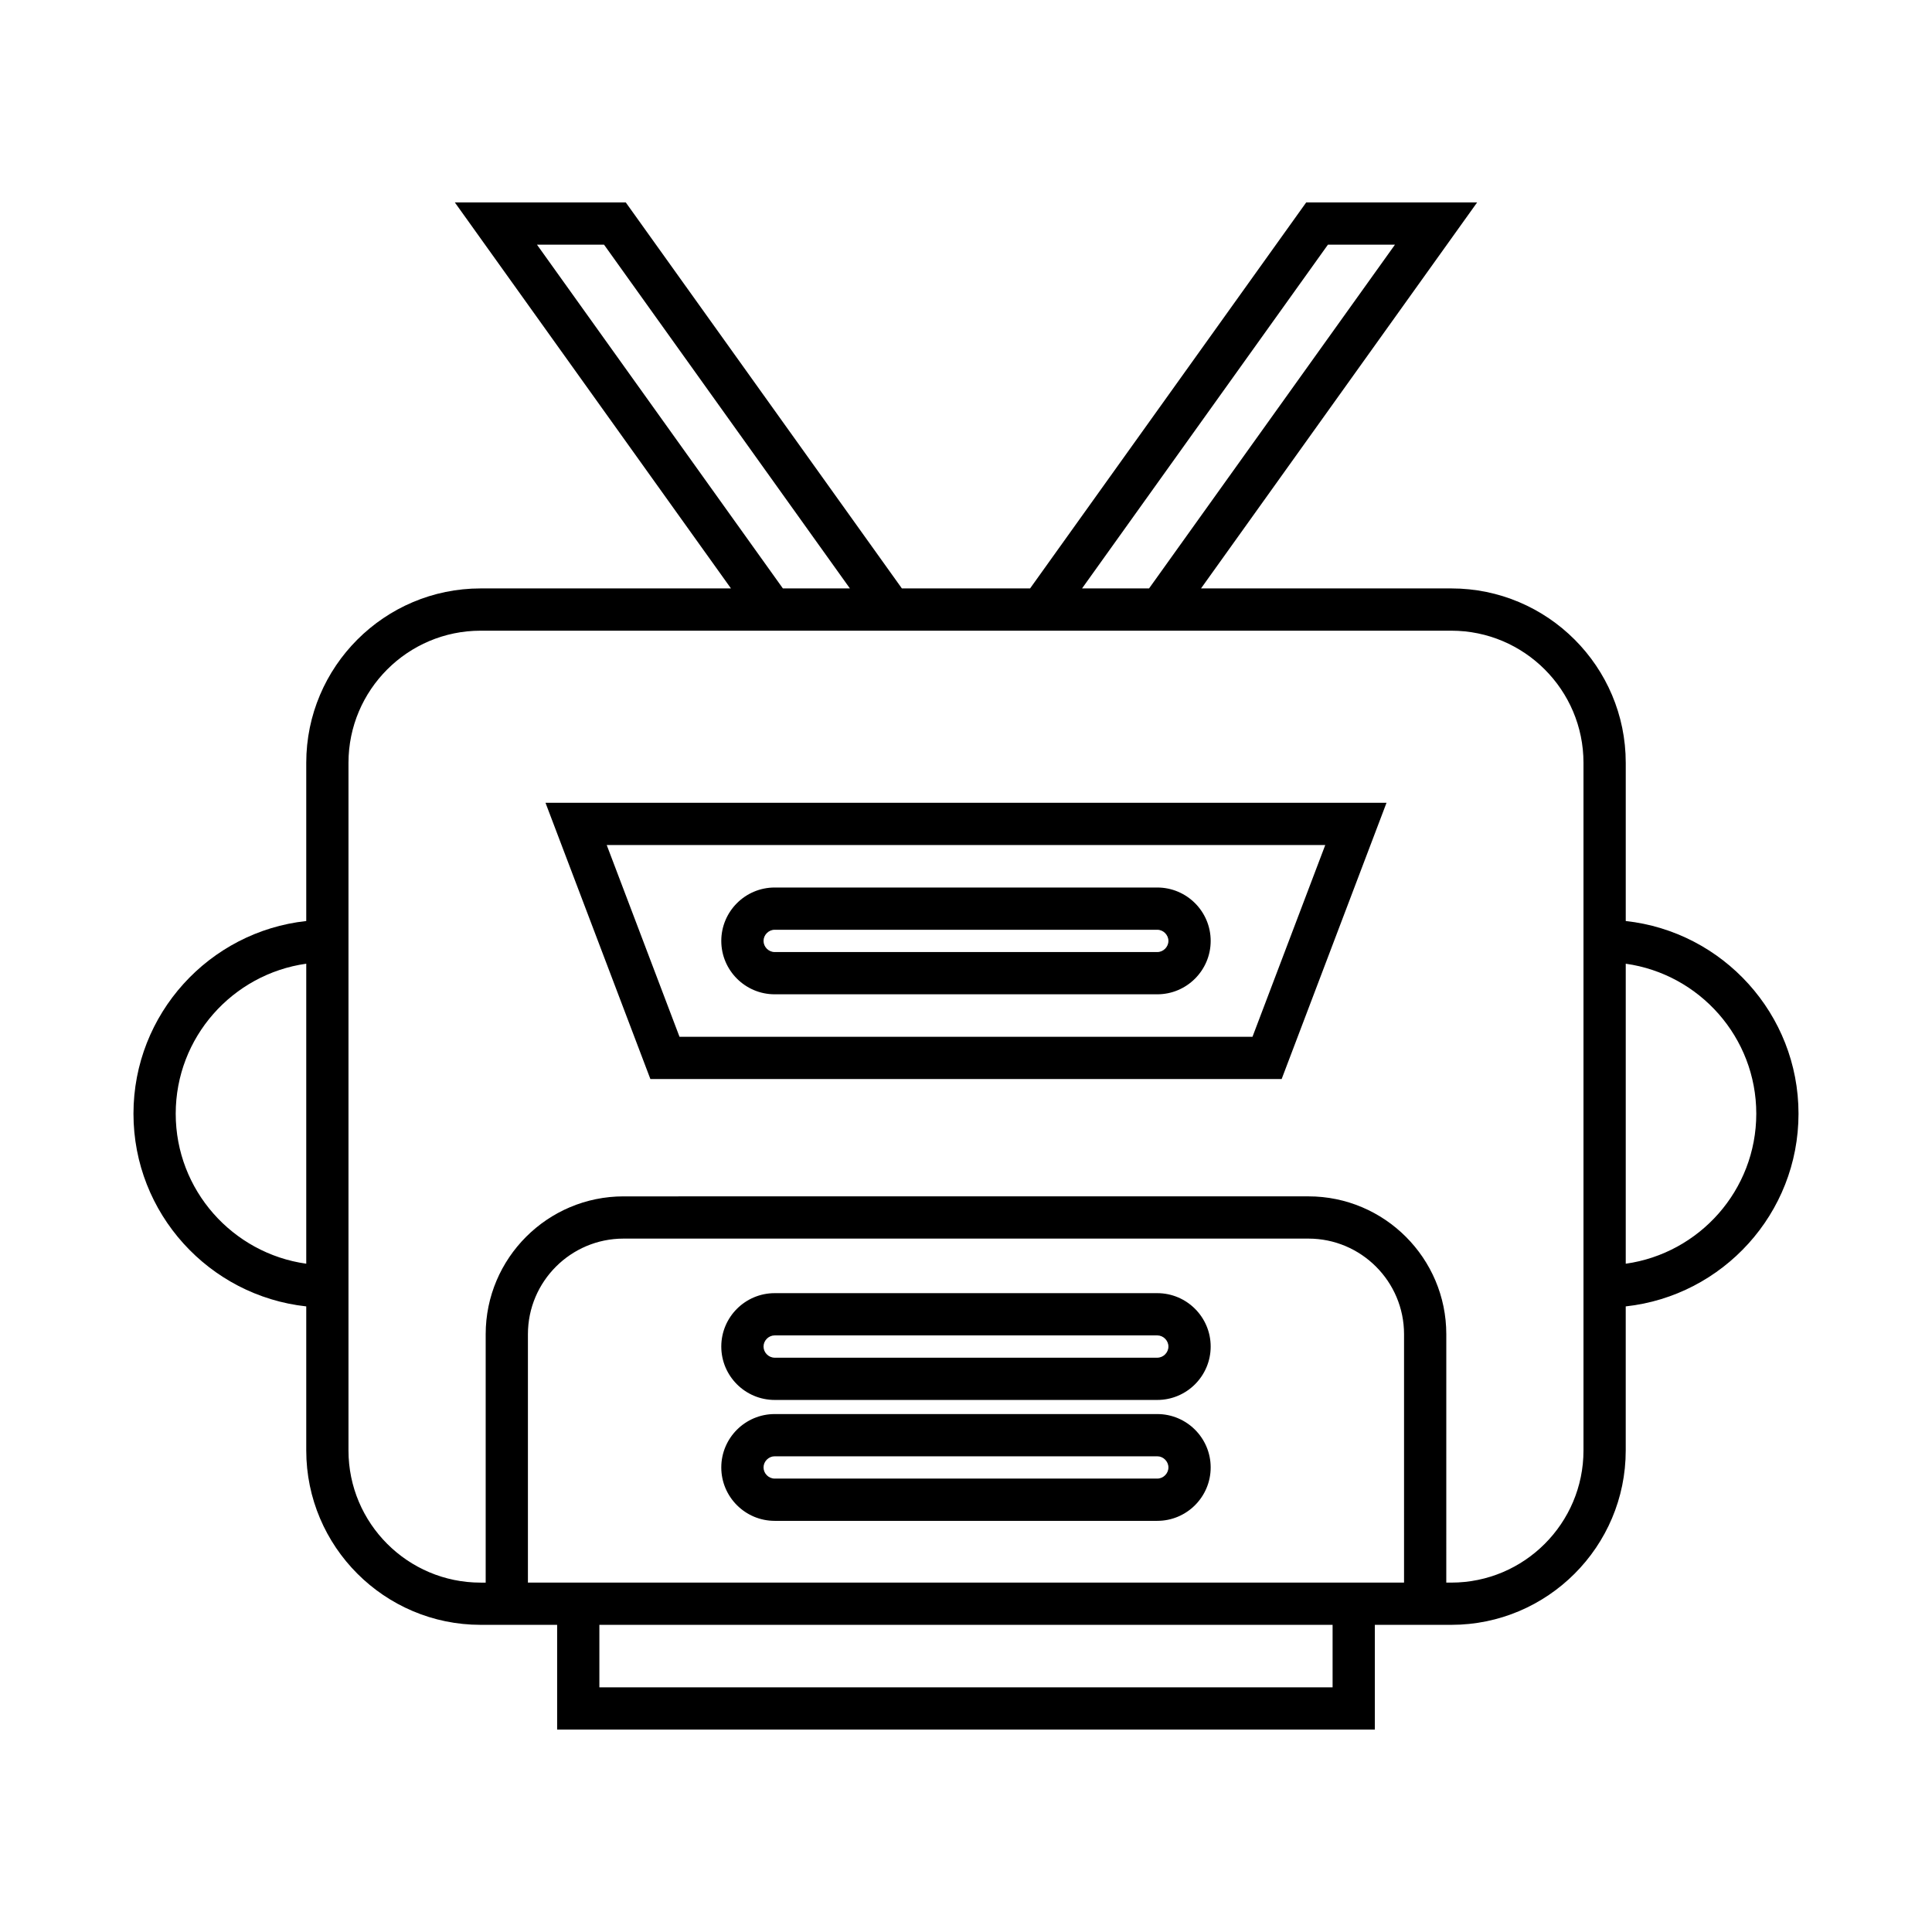
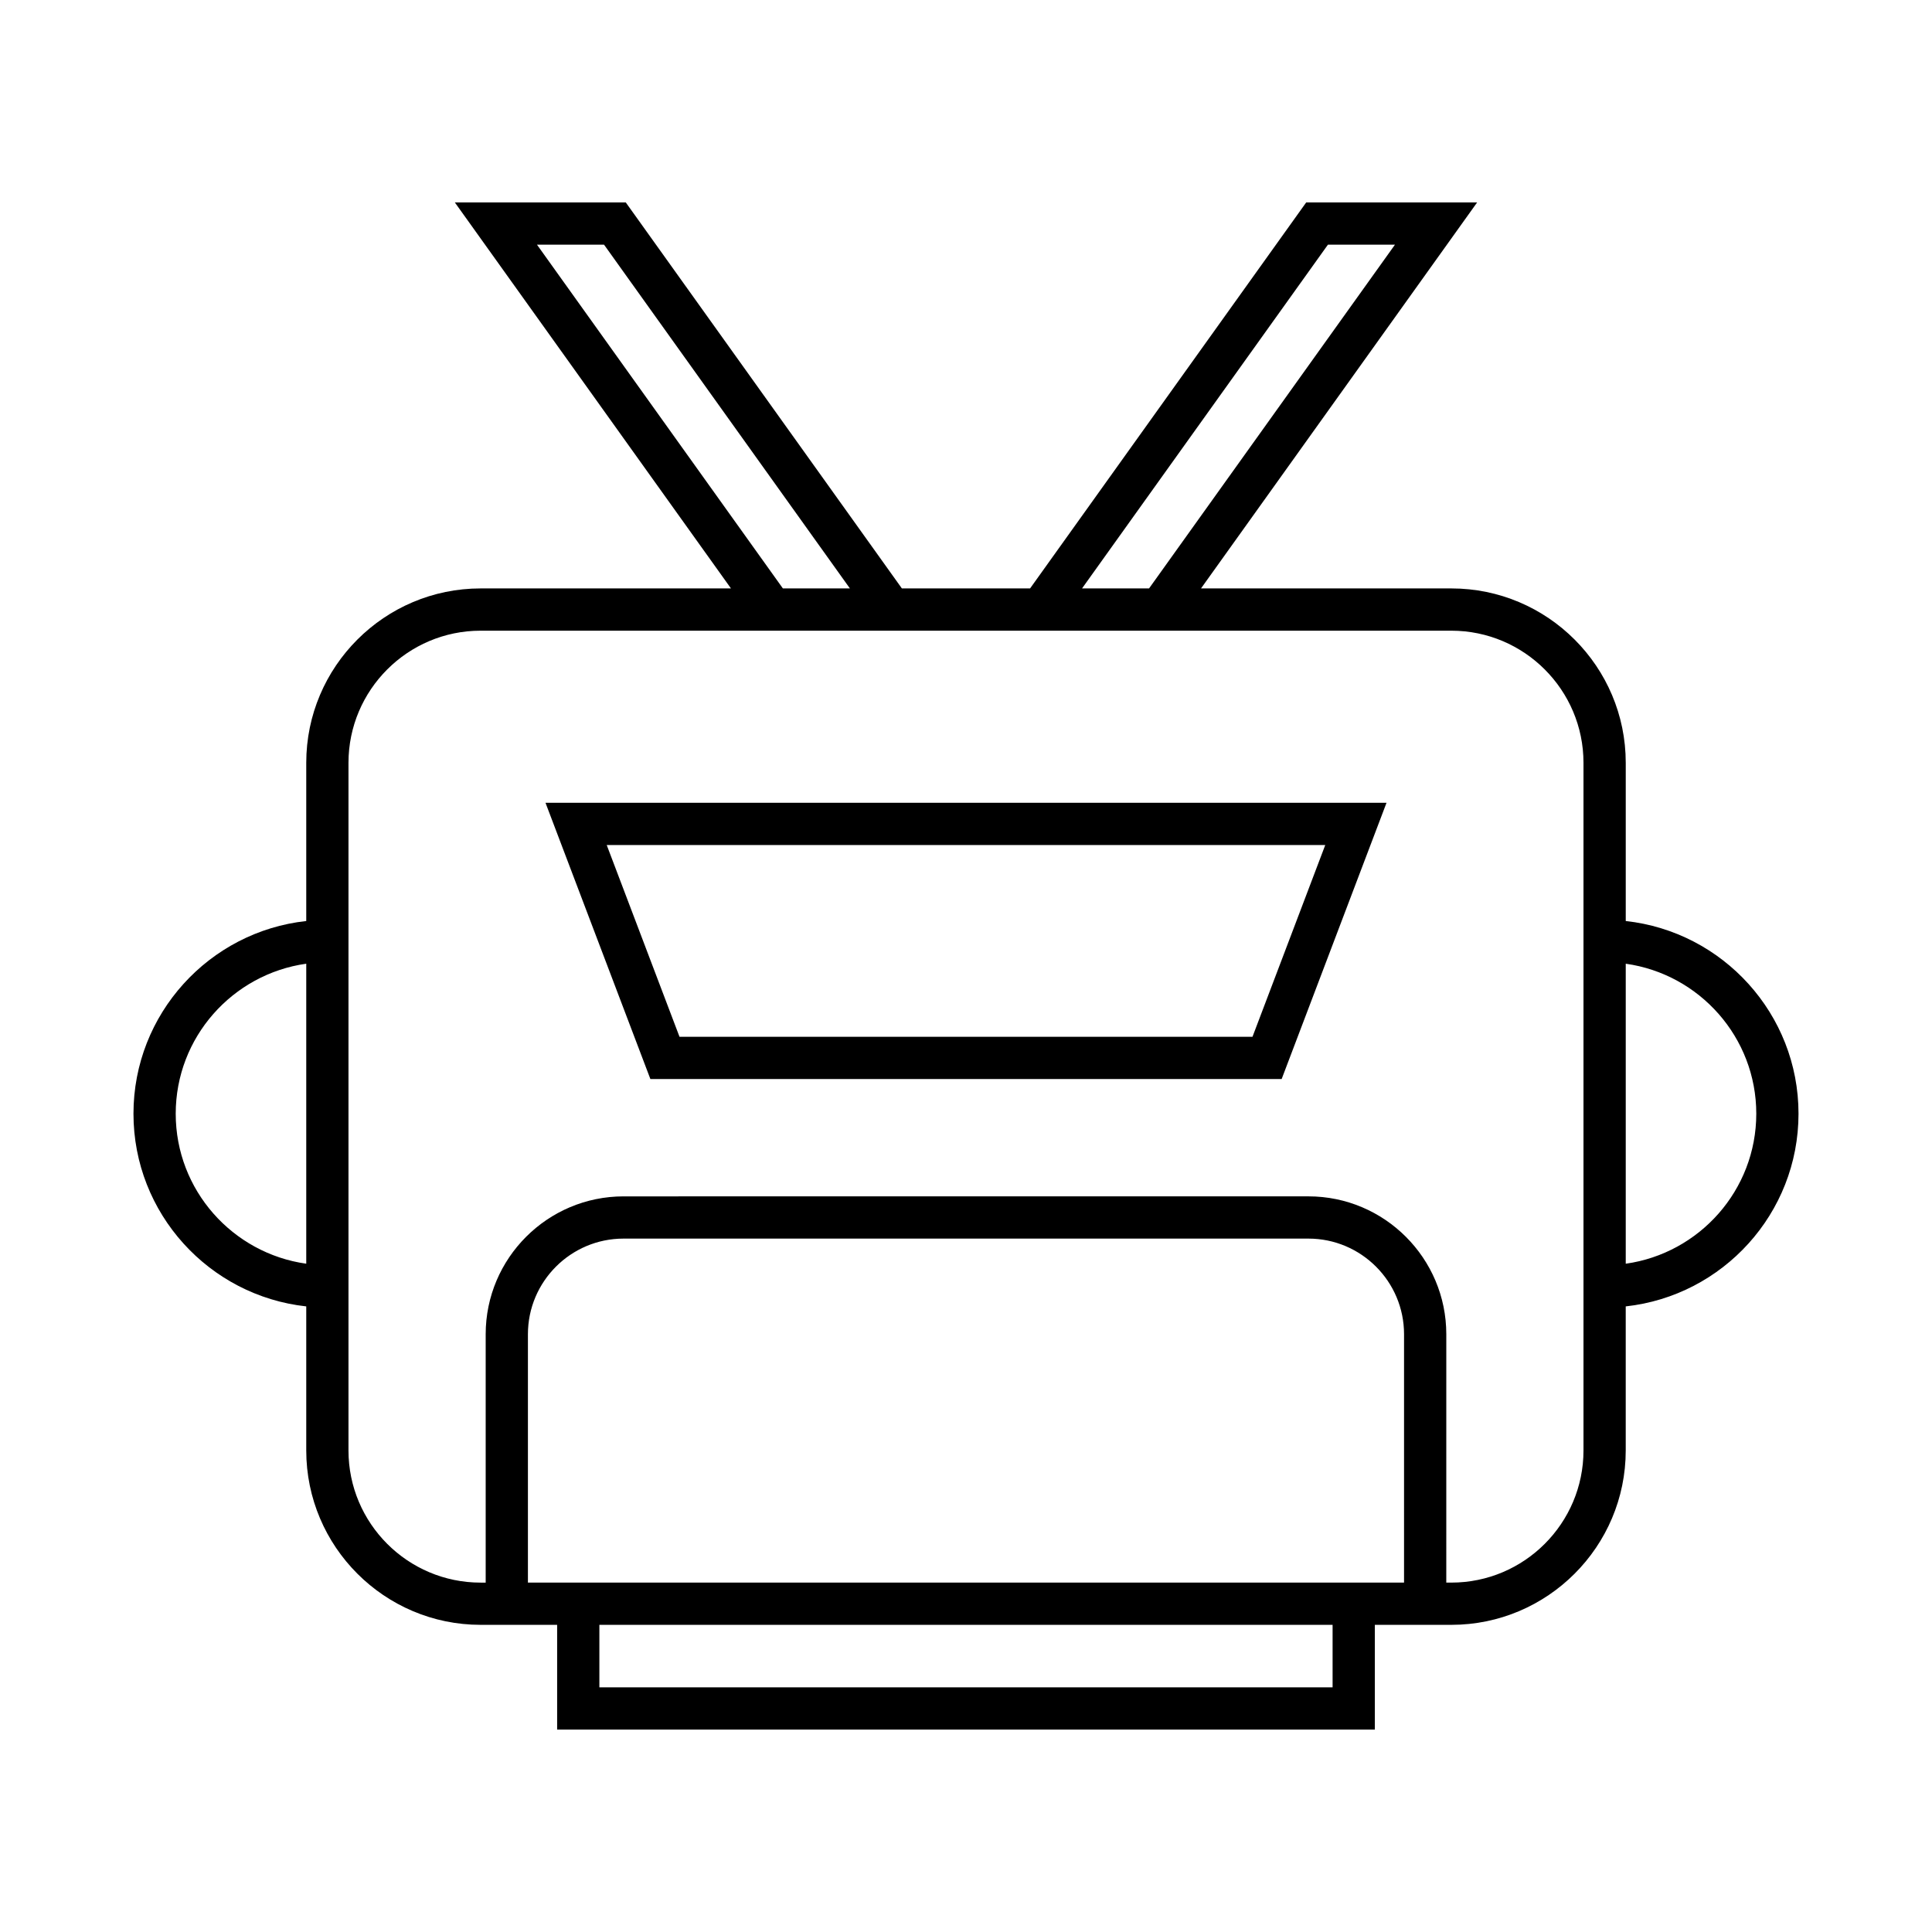
<svg xmlns="http://www.w3.org/2000/svg" fill="#000000" width="800px" height="800px" version="1.1" viewBox="144 144 512 512">
  <g>
    <path d="m574.84 388.08v-41.926c0-25.484-20.73-46.215-46.215-46.215h-66.344l73.172-102.29h-45.297l-73.172 102.29h-33.977l-73.168-102.29h-45.301l73.176 102.29h-66.34c-25.484 0-46.215 20.73-46.215 46.215v41.926c-25.707 2.801-45.789 24.625-45.789 51.066 0 26.441 20.082 48.262 45.789 51.062v38.176c0 25.484 20.73 46.215 46.215 46.215h20.273v27.75h216.7v-27.75h20.273c25.484 0 46.215-20.73 46.215-46.215v-38.176c25.707-2.801 45.789-24.621 45.789-51.062 0-26.441-20.082-48.266-45.789-51.066zm-349.68 90.816c-19.516-2.738-34.594-19.496-34.594-39.75 0-20.258 15.078-37.016 34.594-39.754zm270.75-270.05h17.766l-65.164 91.094h-17.762zm-209.6 0h17.77l65.156 91.094h-17.762zm210.84 382.31h-194.31v-16.555h194.31zm18.934-27.75h-232.18v-65.824c0-13.973 11.363-25.34 25.336-25.34h181.51c13.969 0 25.336 11.363 25.336 25.34zm47.555-35.02c0 19.309-15.707 35.02-35.02 35.02h-1.34l0.004-65.824c0-20.145-16.391-36.535-36.531-36.535l-181.51 0.004c-20.141 0-36.531 16.391-36.531 36.535v65.824h-1.34c-19.312 0-35.02-15.711-35.02-35.02v-182.23c0-19.309 15.707-35.02 35.02-35.02h257.25c19.312 0 35.02 15.711 35.02 35.02zm11.199-49.488v-79.504c19.516 2.738 34.594 19.496 34.594 39.754-0.004 20.254-15.082 37.012-34.594 39.75z" />
-     <path d="m450.69 486.7h-101.39c-7.805 0-14.152 6.348-14.152 14.148 0 7.805 6.348 14.152 14.152 14.152h101.39c7.805 0 14.152-6.348 14.152-14.152 0-7.801-6.348-14.148-14.152-14.148zm0 17.105h-101.39c-1.602 0-2.953-1.355-2.953-2.957 0-1.602 1.352-2.953 2.953-2.953h101.39c1.602 0 2.953 1.352 2.953 2.953 0.004 1.602-1.352 2.957-2.953 2.957z" />
-     <path d="m450.69 518.74h-101.39c-7.805 0-14.152 6.348-14.152 14.148 0 7.805 6.348 14.152 14.152 14.152h101.39c7.805 0 14.152-6.348 14.152-14.152s-6.348-14.148-14.152-14.148zm0 17.102h-101.39c-1.602 0-2.953-1.355-2.953-2.957 0-1.602 1.352-2.953 2.953-2.953h101.39c1.602 0 2.953 1.352 2.953 2.953 0.004 1.602-1.352 2.957-2.953 2.957z" />
    <path d="m316.36 429.96h167.29l27.793-73.215h-222.88zm159.56-11.195h-151.84l-19.293-50.824h190.42z" />
-     <path d="m349.3 407.5h101.39c7.805 0 14.152-6.348 14.152-14.148 0-7.805-6.348-14.152-14.152-14.152h-101.39c-7.805 0-14.152 6.348-14.152 14.152 0 7.801 6.348 14.148 14.152 14.148zm0-17.105h101.39c1.602 0 2.953 1.355 2.953 2.957 0 1.602-1.352 2.953-2.953 2.953h-101.39c-1.602 0-2.953-1.352-2.953-2.953 0-1.602 1.352-2.957 2.953-2.957z" />
  </g>
</svg>